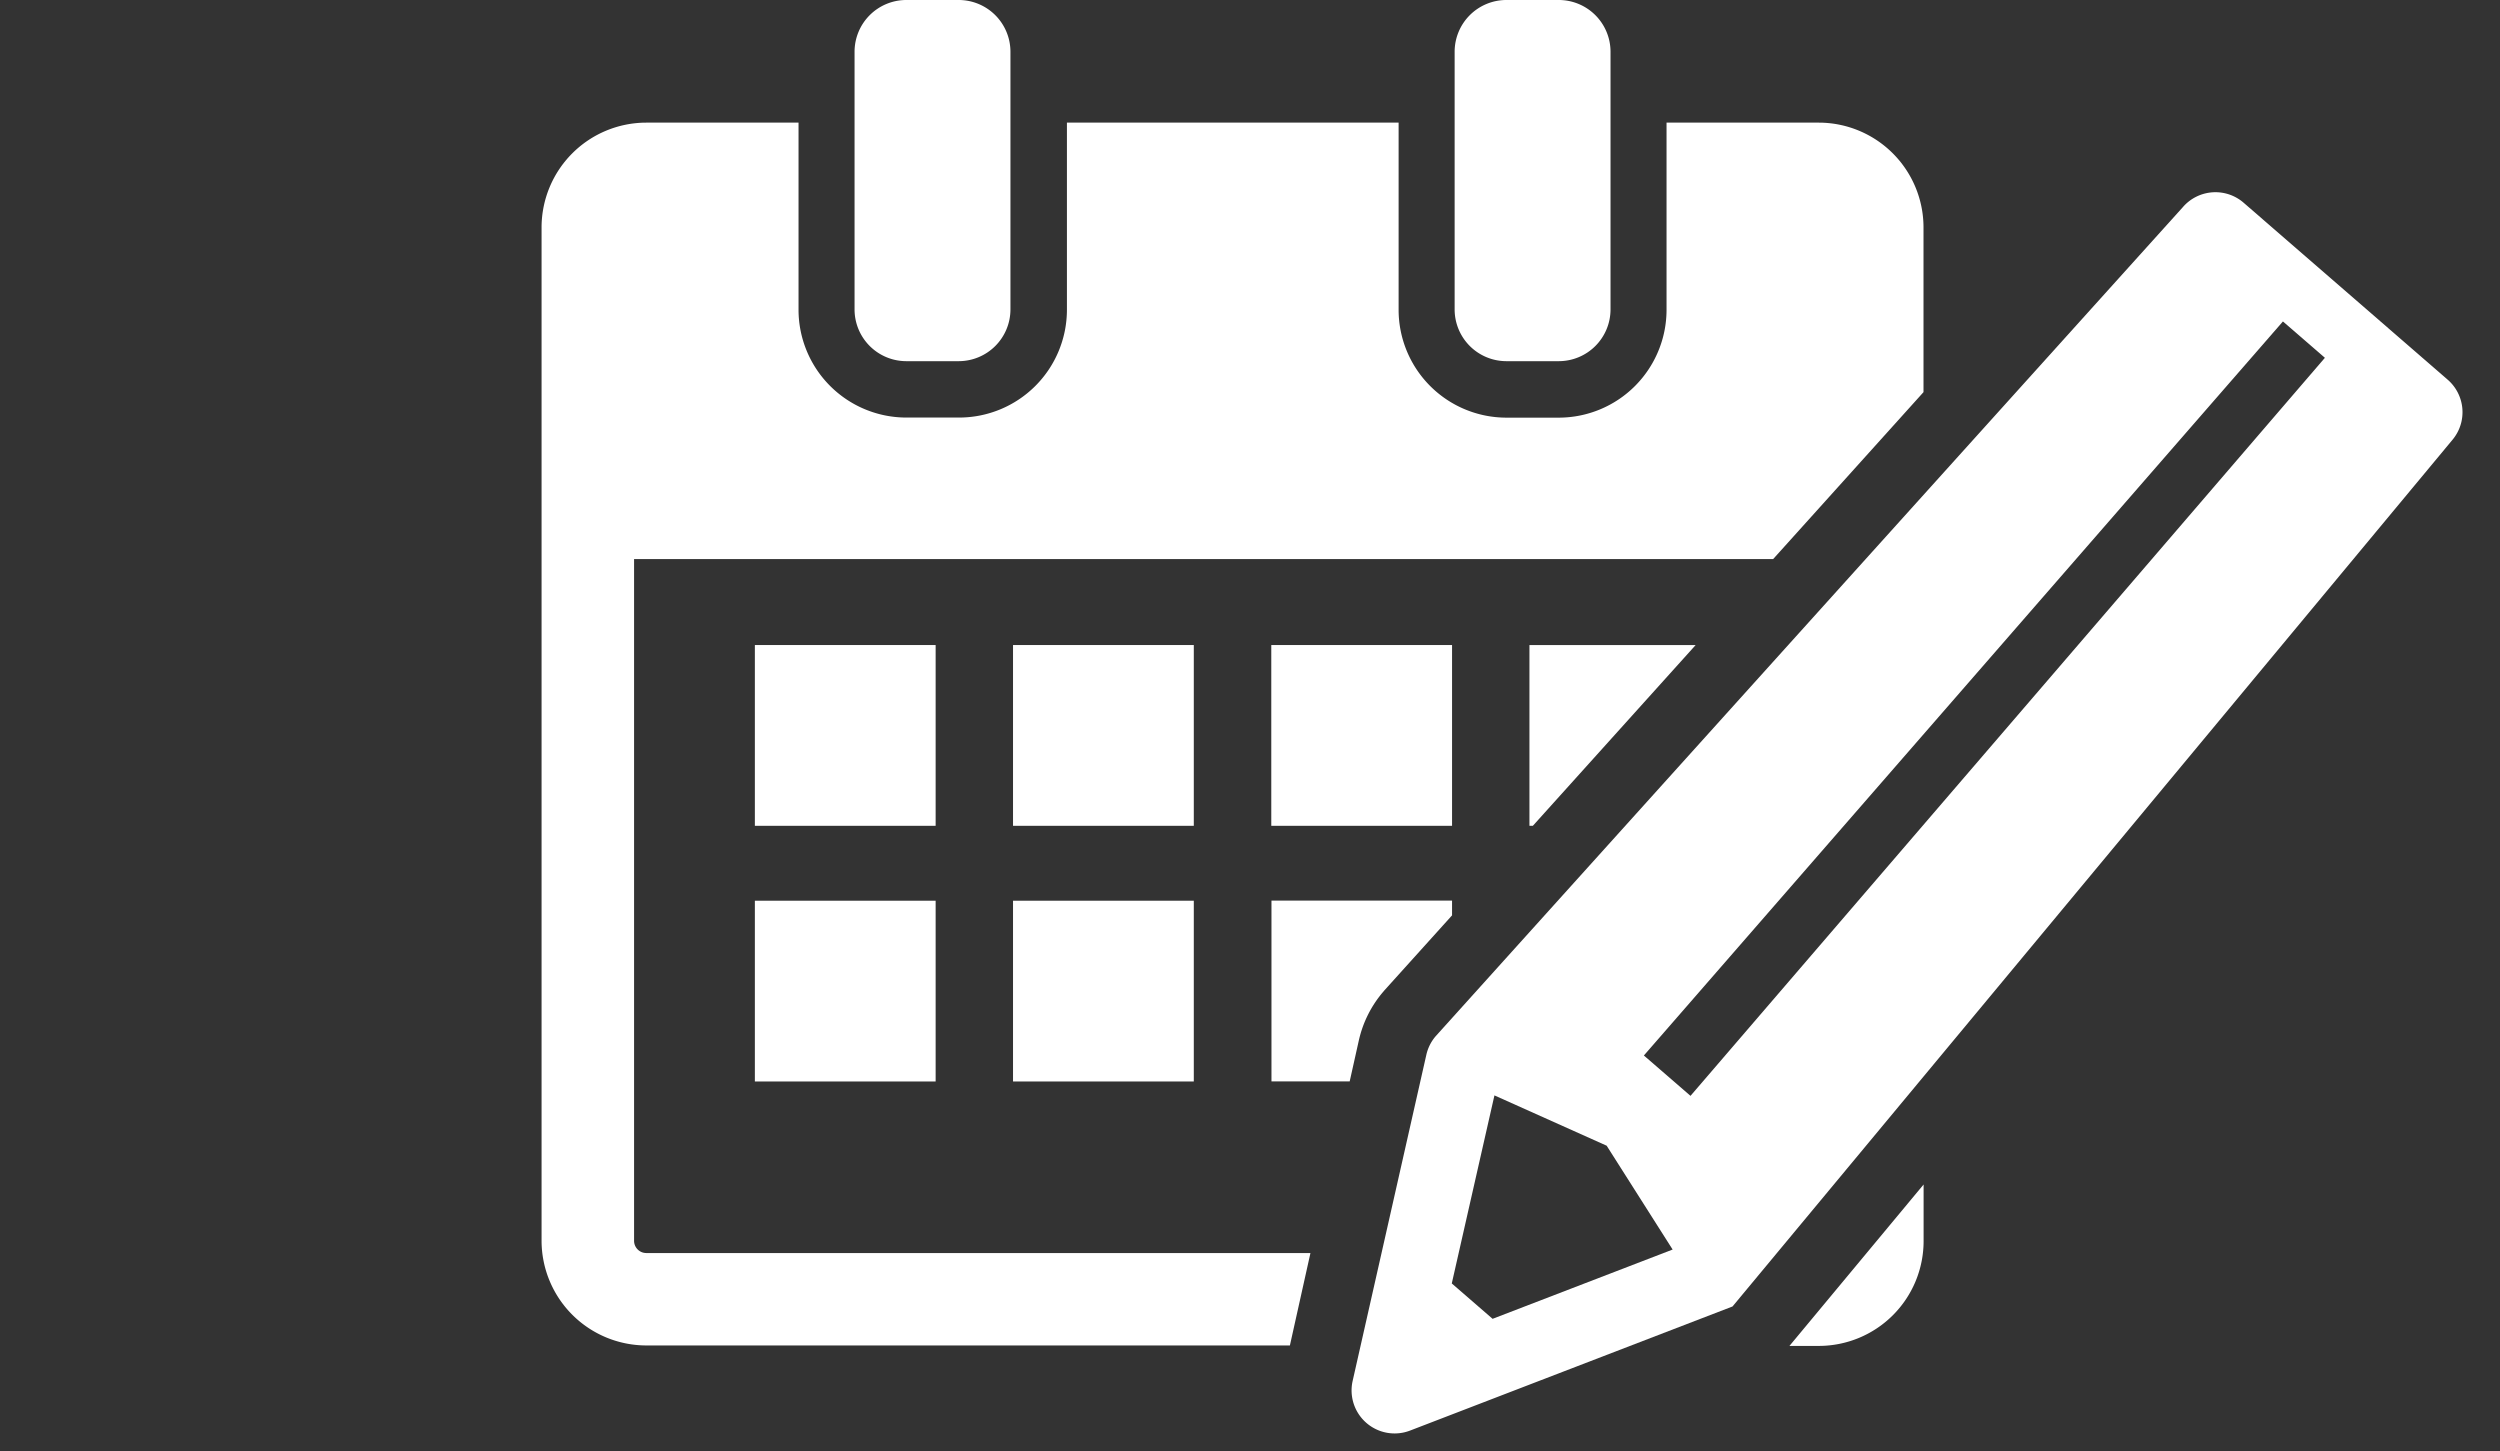
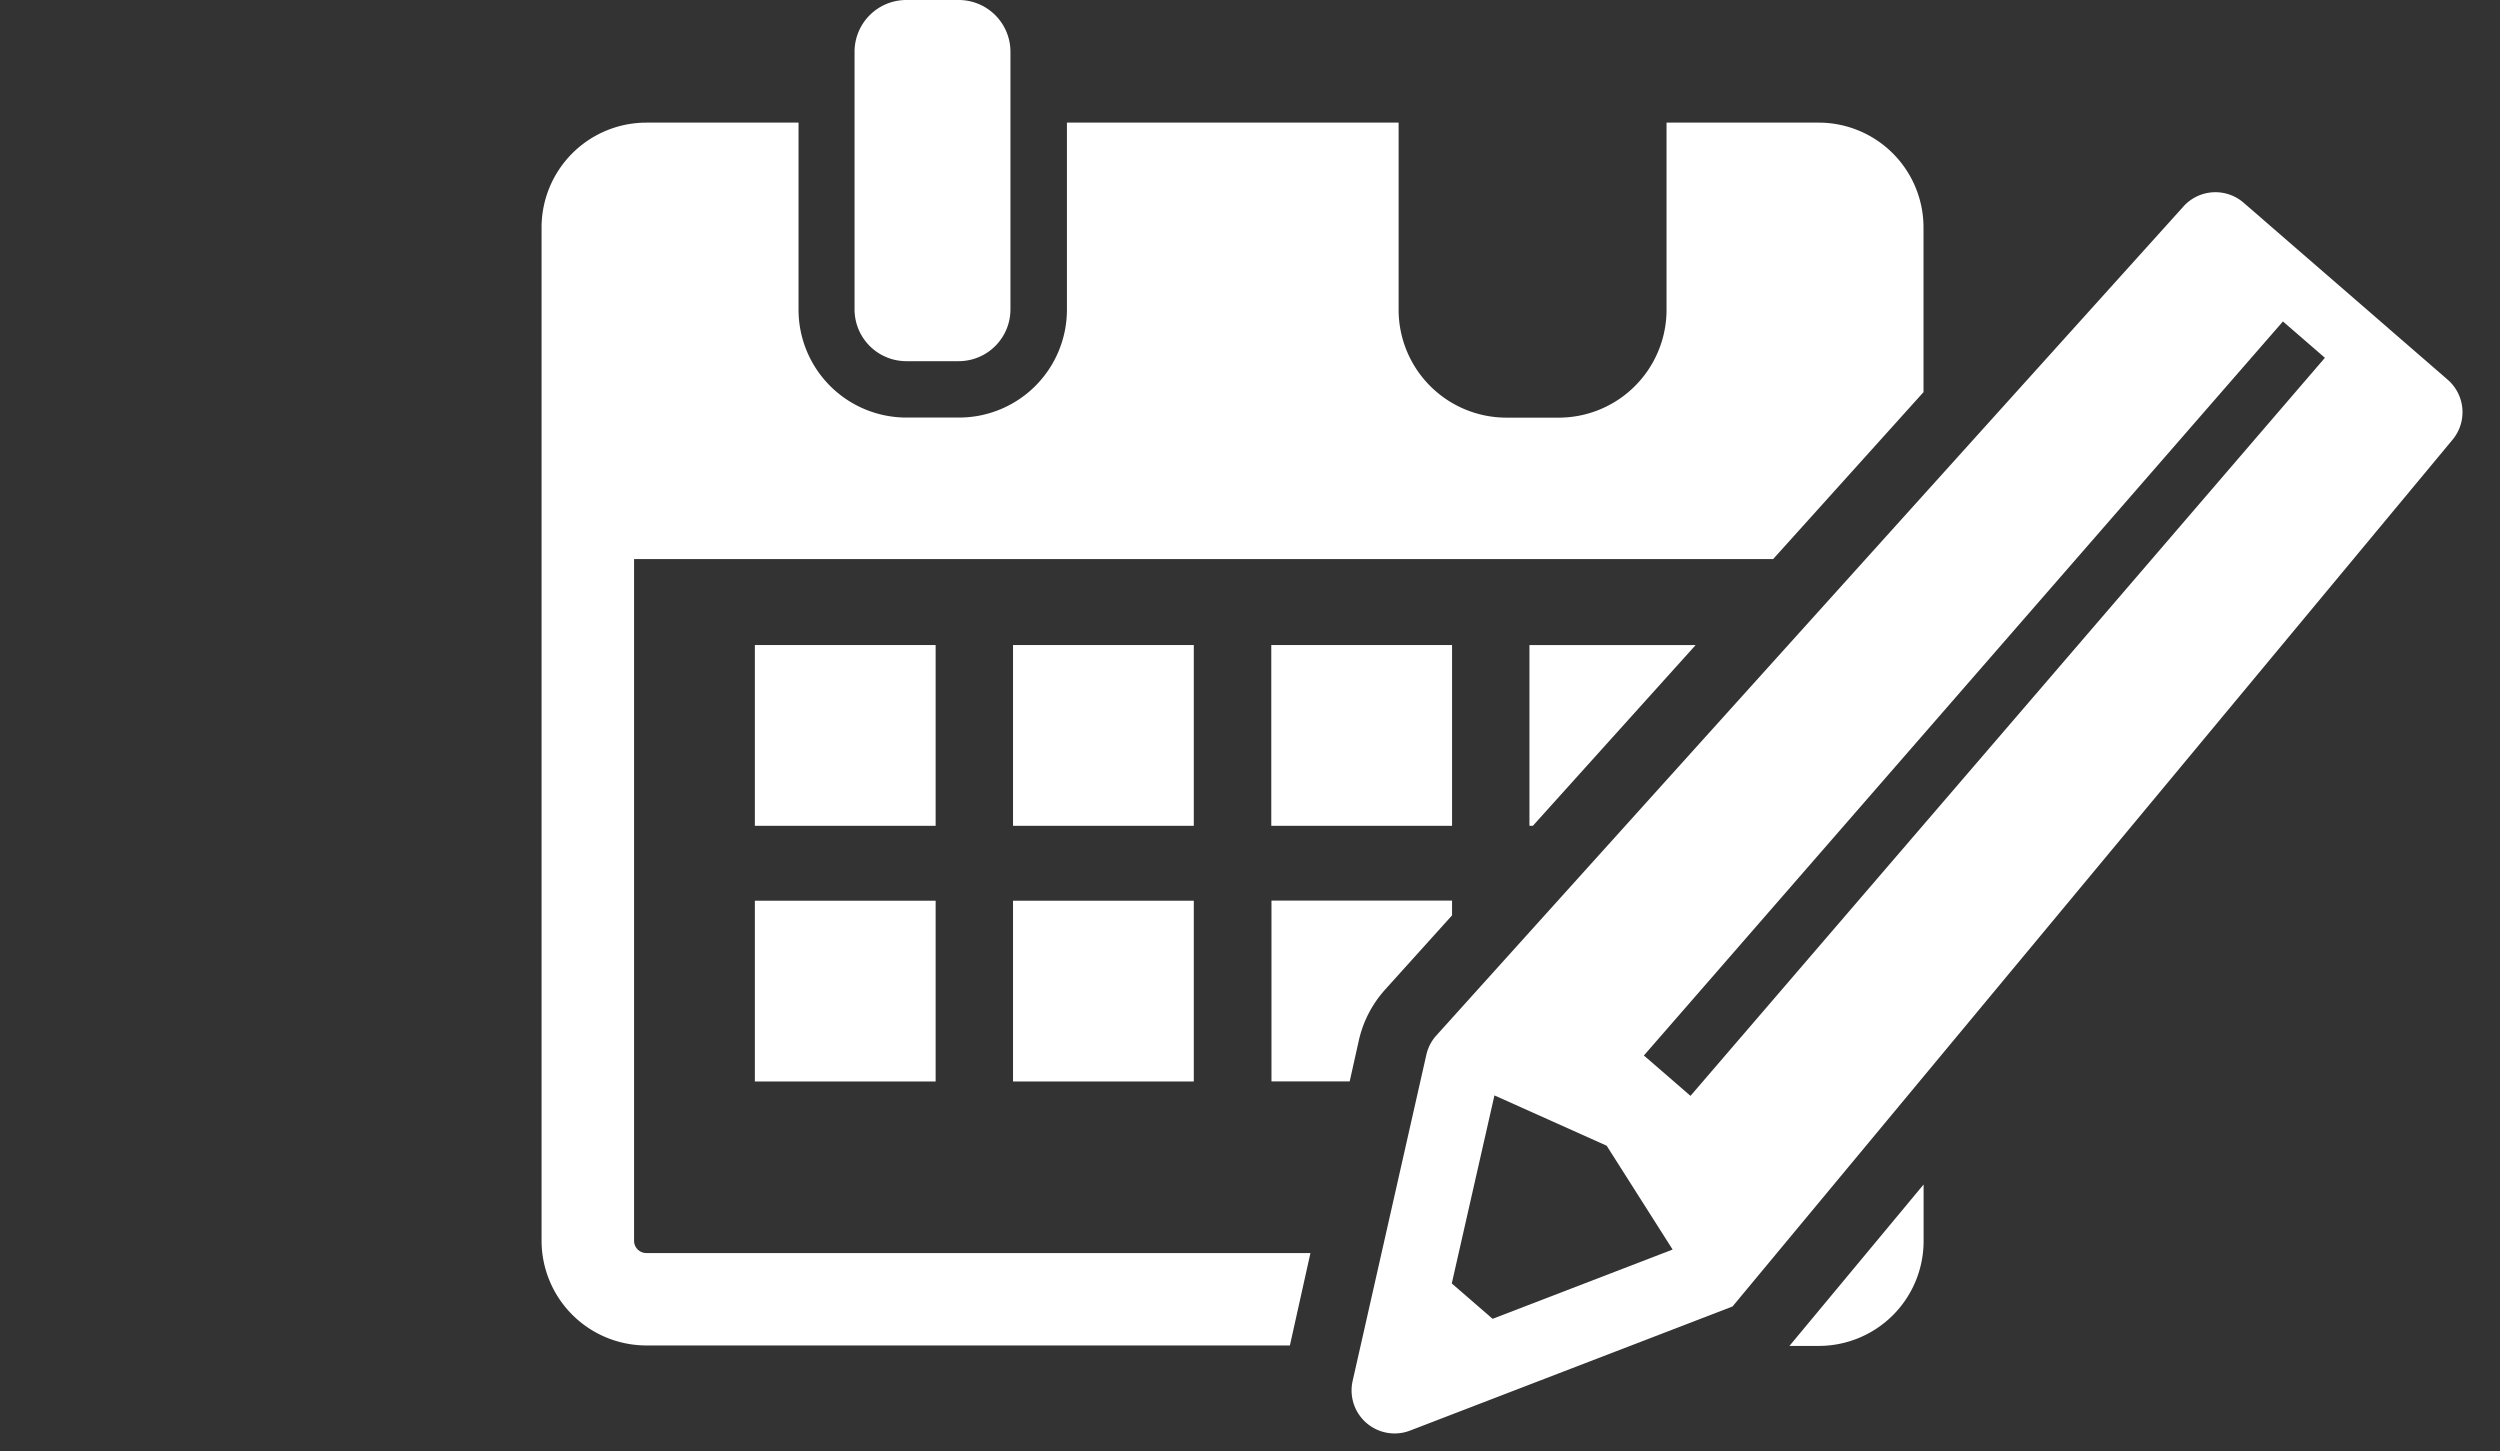
<svg xmlns="http://www.w3.org/2000/svg" viewBox="0 0 271.34 157.53">
  <rect x="0" y="0" width="271.34" height="157.53" fill="#333333" stroke="none" />
  <defs>
    <style>.cls-1{fill:#fff;}.cls-2{fill:none;}</style>
  </defs>
  <title>reservation</title>
  <g id="レイヤー_2" data-name="レイヤー 2">
    <g id="レイヤー_1-2" data-name="レイヤー 1">
      <path class="cls-1" d="M109.67,33.64V5.6a5.62,5.62,0,0,0-5.6-5.6H98.35a5.62,5.62,0,0,0-5.6,5.6v28a5.62,5.62,0,0,0,5.6,5.6h5.72a5.62,5.62,0,0,0,5.6-5.6Z" />
-       <path class="cls-1" d="M174.8,33.64V5.6A5.62,5.62,0,0,0,169.2,0h-5.72a5.62,5.62,0,0,0-5.6,5.6v28a5.62,5.62,0,0,0,5.6,5.6h5.72a5.62,5.62,0,0,0,5.6-5.6Z" />
      <rect class="cls-1" x="81.93" y="70.01" width="19.62" height="19.62" />
      <rect class="cls-1" x="109.95" y="70.01" width="19.62" height="19.62" />
      <rect class="cls-1" x="137.98" y="70.01" width="19.62" height="19.62" />
      <rect class="cls-1" x="81.93" y="97.76" width="19.62" height="19.62" />
      <rect class="cls-1" x="109.95" y="97.76" width="19.62" height="19.62" />
-       <path class="cls-2" d="M147.49,112.89a12.22,12.22,0,0,1,2.66-5.27l.1-.12,42.2-46.84H68.82v74A1.33,1.33,0,0,0,70.14,136h72.09Z" />
      <path class="cls-1" d="M265.65,41.2,243.51,22a4.67,4.67,0,0,0-6.59.48l-81.11,90a4.67,4.67,0,0,0-1,2l-8,35.4a4.67,4.67,0,0,0,6.23,5.39l35-13.47h0l78.17-94.1A4.67,4.67,0,0,0,265.65,41.2ZM162,143.14l-4.43-3.84,4.63-20.41,12.18,5.46,7.16,11.27Zm90.33-104.3-68.85,80.1-5.06-4.38,69.36-79.67,4.55,3.94Z" />
      <polygon class="cls-1" points="184.04 70.01 166 70.01 166 89.63 166.37 89.63 184.04 70.01" />
      <path class="cls-1" d="M147.49,112.89a12.22,12.22,0,0,1,2.66-5.27l.1-.12,7.35-8.15v-1.6H138v19.62h8.49Z" />
      <path class="cls-1" d="M142.23,136H70.14a1.33,1.33,0,0,1-1.32-1.32v-74H192.45l16.32-18.12V24.67a11.38,11.38,0,0,0-11.36-11.36H180.88V33.64A11.71,11.71,0,0,1,169.2,45.33h-5.72a11.71,11.71,0,0,1-11.68-11.68V13.31h-36V33.64a11.71,11.71,0,0,1-11.68,11.68H98.35A11.71,11.71,0,0,1,86.67,33.64V13.31H70.14A11.38,11.38,0,0,0,58.78,24.67v110a11.38,11.38,0,0,0,11.36,11.36H140Z" />
      <path class="cls-1" d="M194.22,146.08h3.2a11.38,11.38,0,0,0,11.36-11.36v-6.16Z" />
      <rect class="cls-2" width="271.34" height="157.53" />
    </g>
  </g>
</svg>